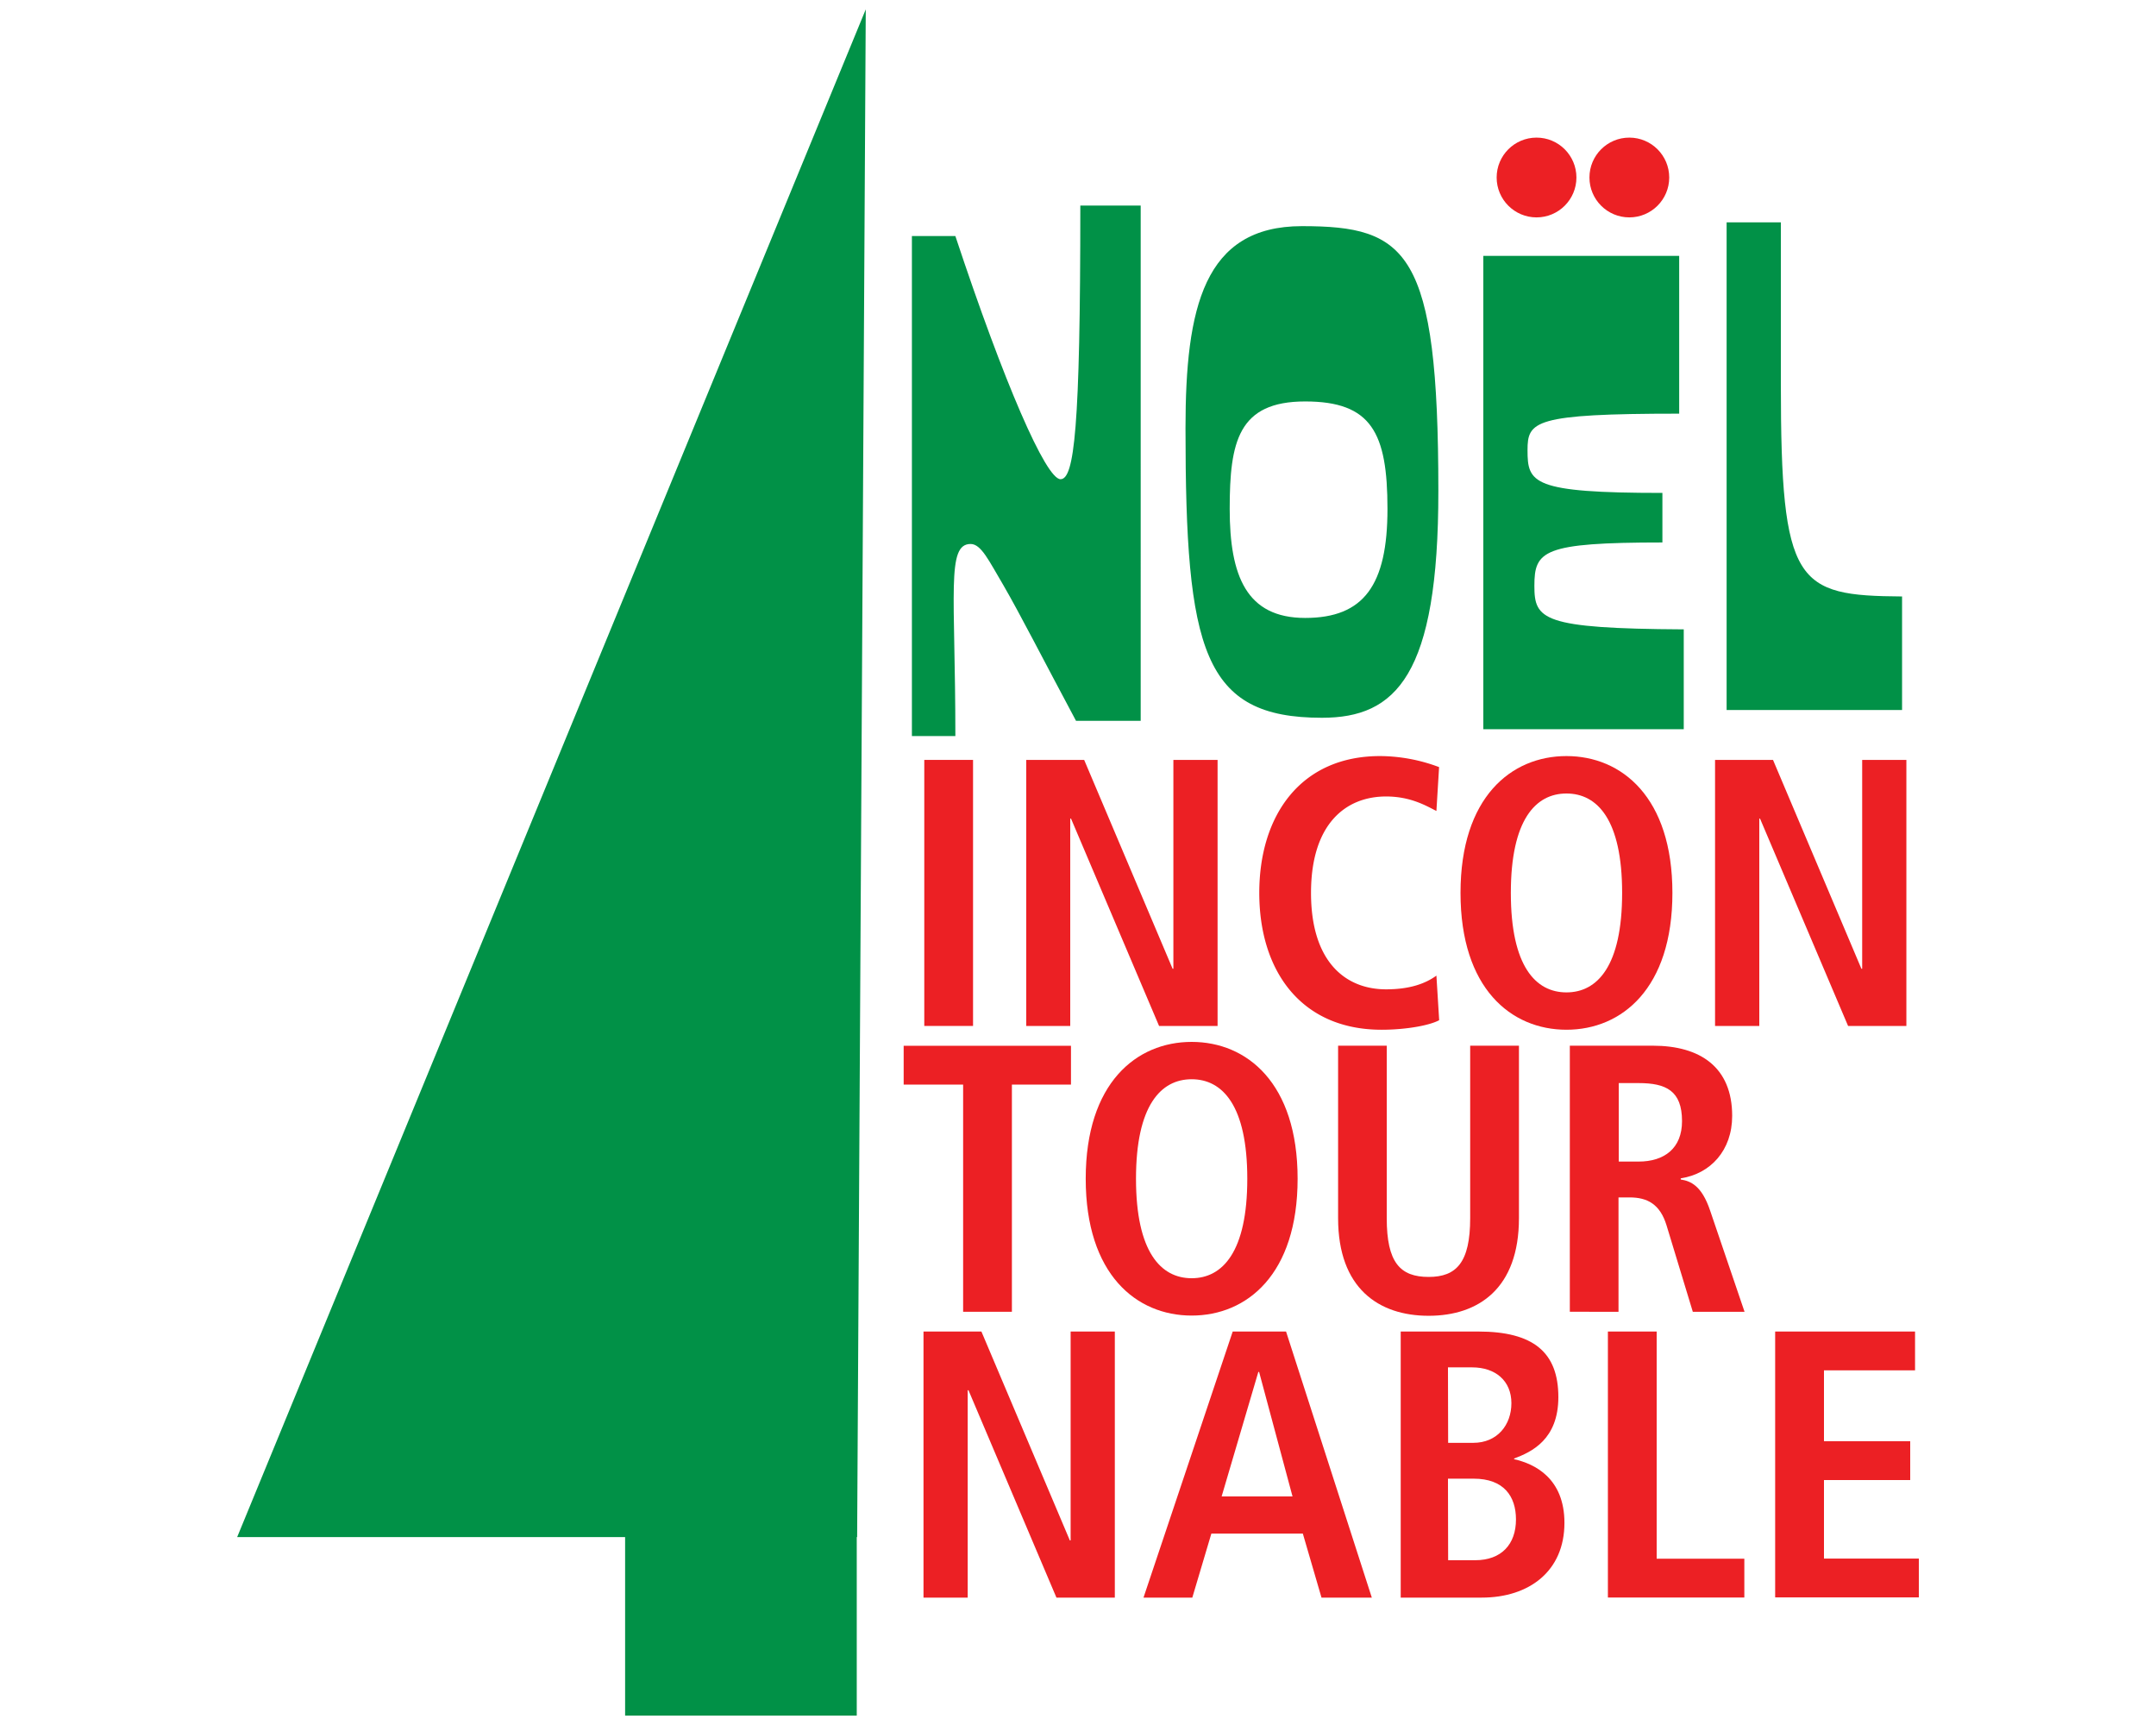
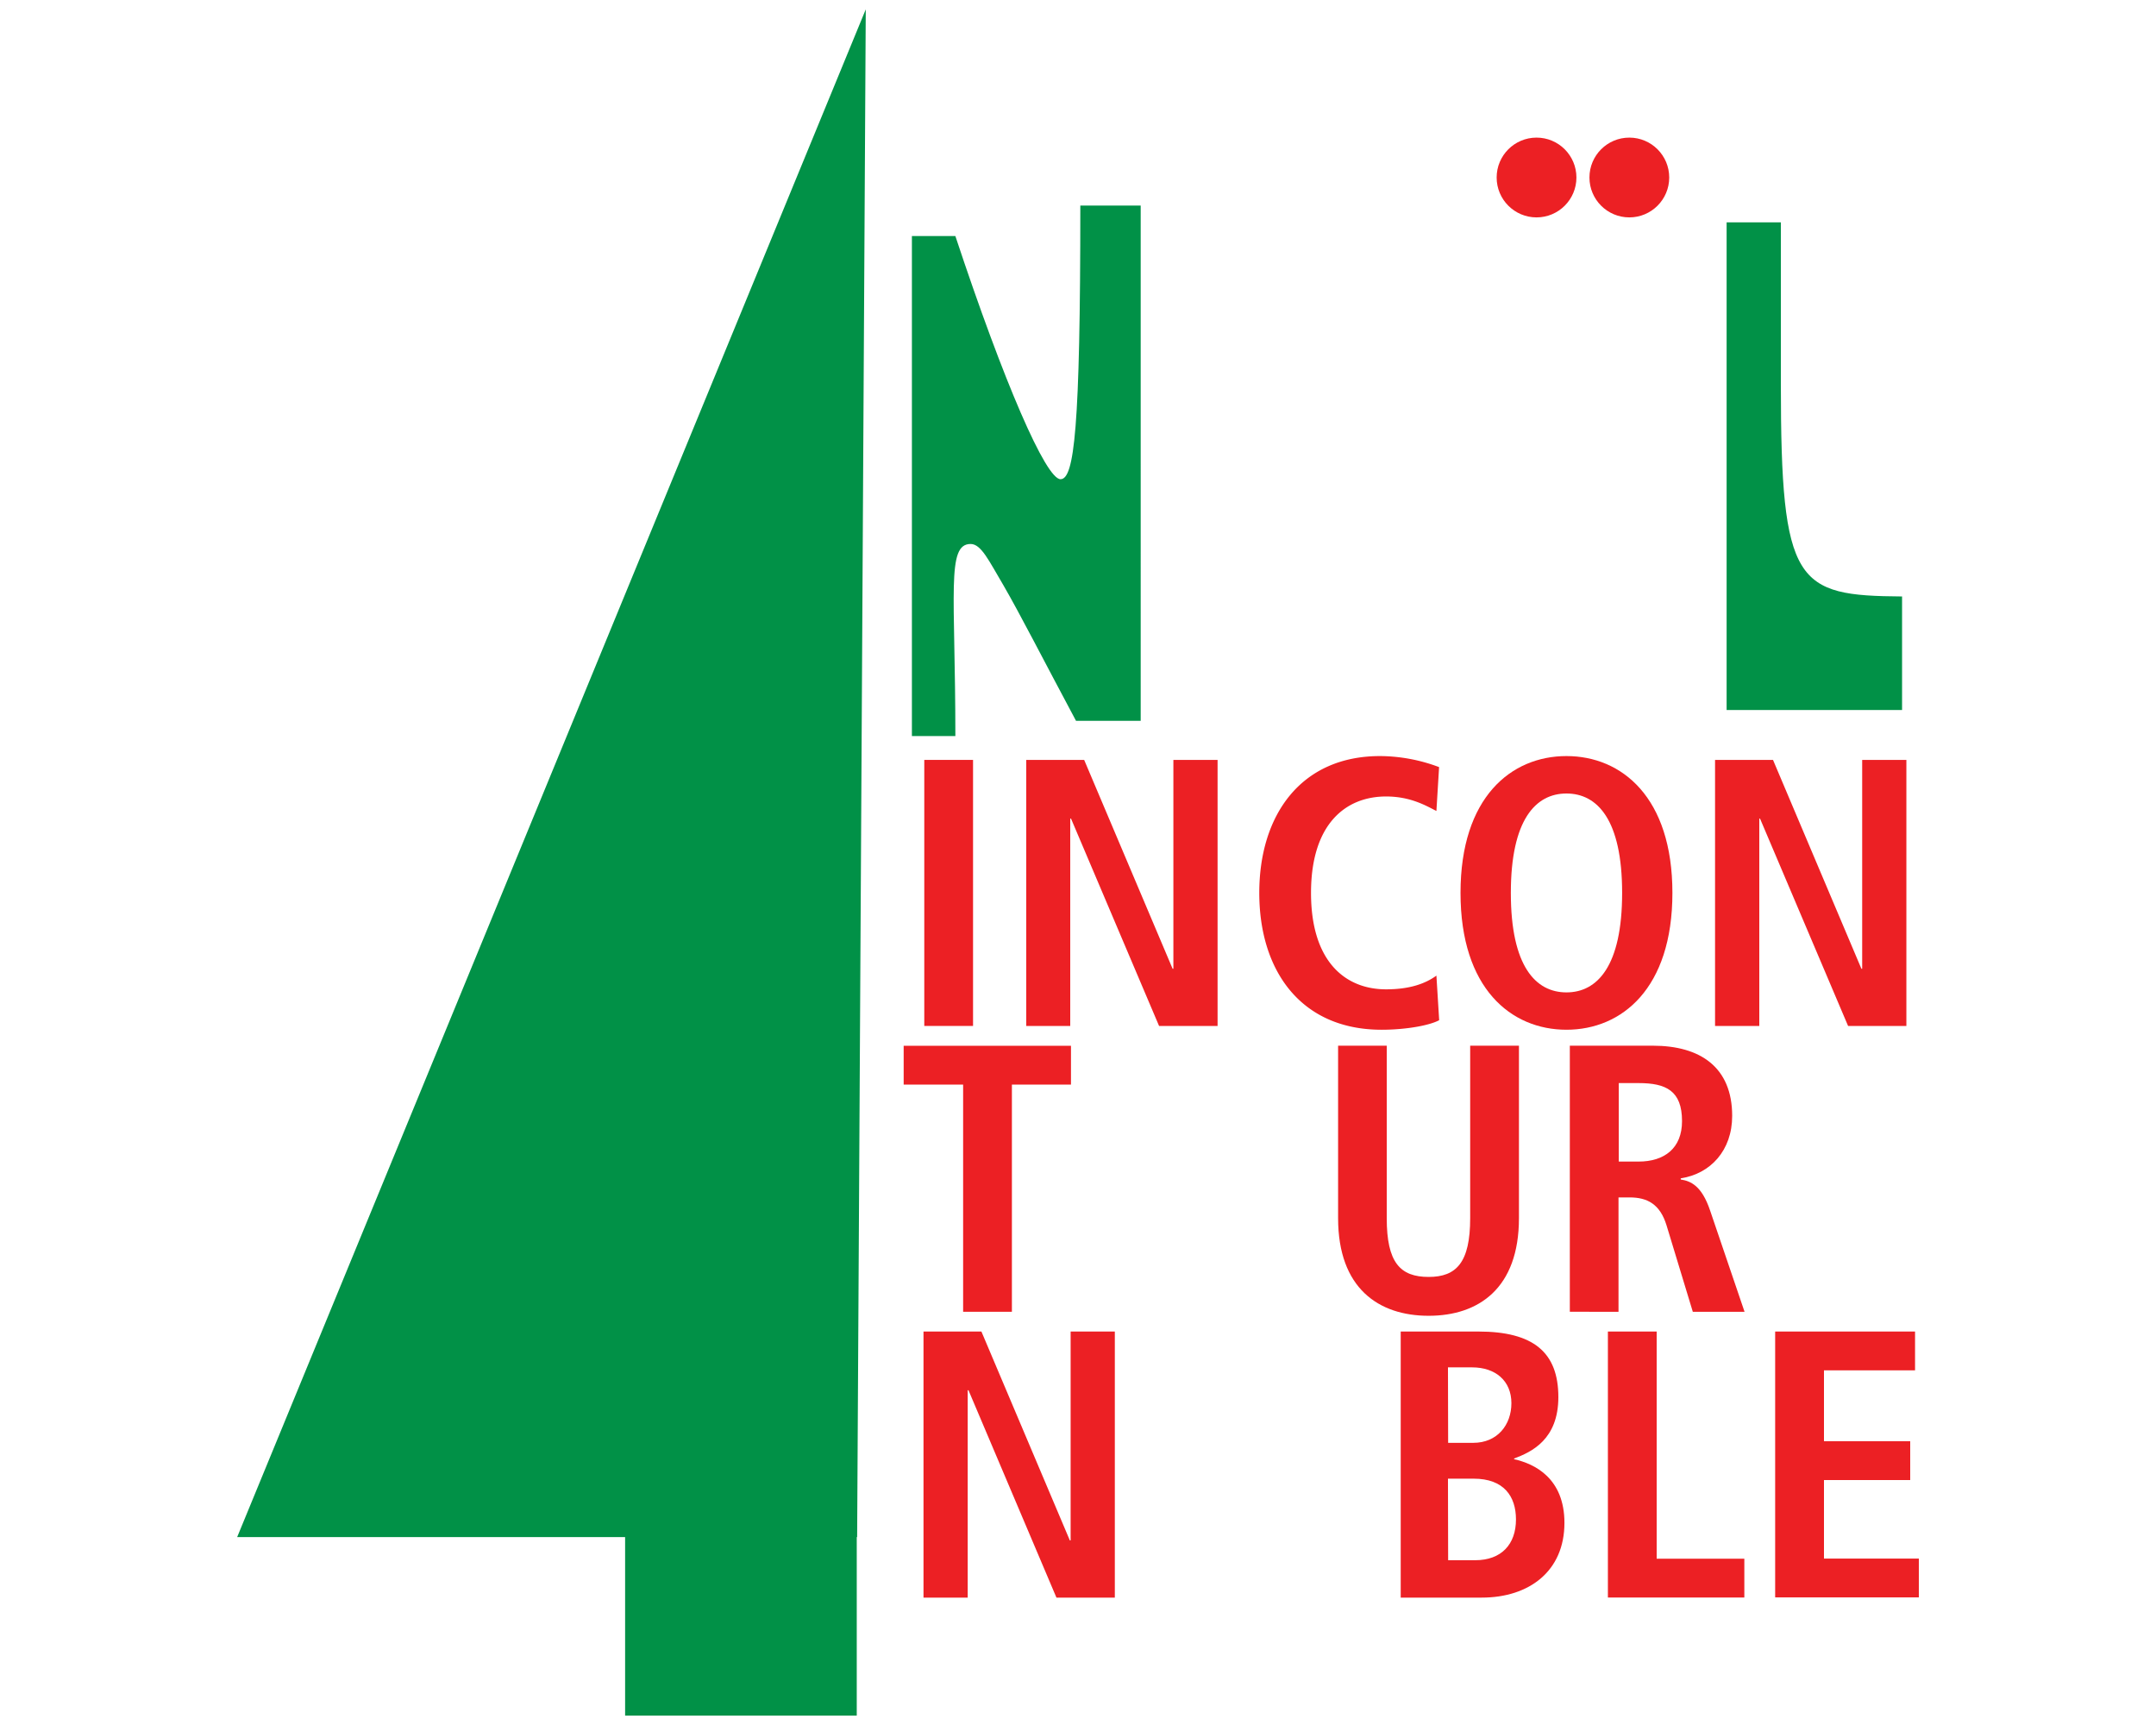
<svg xmlns="http://www.w3.org/2000/svg" viewBox="0 0 500 400">
  <defs>
    <style>.cls-1{fill:#ec2024;}.cls-2{fill:#019147;}</style>
  </defs>
  <title>NoelIncontournable-126-500x400-P</title>
  <g id="LOGO">
    <circle class="cls-1" cx="377.86" cy="41.16" r="9.25" />
    <circle class="cls-1" cx="356.34" cy="41.16" r="9.25" />
    <path class="cls-2" d="M232.69,135.69c-3.36-5.66-5.13-9.55-7.6-9.55-5.66,0-3.53,11.49-3.53,44.54H211.48V54.74h10.08c11.31,34.11,21,56.38,24.39,56.38,3.18,0,4.59-11.67,4.59-63.45h14V167.15h-15C241.7,152.48,236.58,142.4,232.69,135.69Z" />
-     <path class="cls-2" d="M306.57,166.44c-27.57,0-31.64-15.55-31.64-67.16,0-27.93,4.24-46.84,27-46.84,24.39,0,31.64,5.66,31.64,61.33C333.61,156.72,323.71,166.44,306.57,166.44Zm-3.89-73.35c-15.55,0-17.5,9.37-17.5,24.92s3.89,25.28,17.5,25.28,19.09-7.6,19.09-25.28S318.06,93.09,302.68,93.09Z" />
-     <path class="cls-2" d="M344,59.33h45.42V95.92c-33.76,0-35.17,1.77-35.17,8.48,0,7.6,1.06,9.9,31.28,9.9v11.49c-27.75,0-29.69,1.94-29.69,10.07,0,7.78,1.77,9.9,34.64,10.08v23.15H344Z" />
    <path class="cls-2" d="M400.42,51.56H413V89c0,46.66,3.54,49.13,28.11,49.31v26.33H400.42Z" />
-     <path class="cls-1" d="M214.35,176.21h11.31V237.9H214.35Z" />
+     <path class="cls-1" d="M214.35,176.21h11.31V237.9H214.35" />
    <path class="cls-1" d="M238,176.21h13.43l20.51,48.43h.18V176.21h10.25V237.9H268.8l-20.42-48.08h-.18V237.9H238Z" />
    <path class="cls-1" d="M333.76,236.57c-2.3,1.24-7.78,2.21-13.35,2.21-18.73,0-28.37-13.7-28.37-31.73s9.64-31.73,28-31.73a39.29,39.29,0,0,1,13.7,2.56l-.62,10.17c-2.3-1.15-5.92-3.36-11.67-3.36-9.37,0-17.41,6.36-17.41,22.36s8,22.36,17.41,22.36c5.48,0,9.11-1.32,11.67-3.18Z" />
    <path class="cls-1" d="M363.28,175.32c12.82,0,24.57,9.55,24.57,31.73s-11.75,31.73-24.57,31.73-24.57-9.54-24.57-31.73S350.47,175.32,363.28,175.32Zm0,54.8c7.16,0,12.91-6.1,12.91-23.07S370.44,184,363.28,184s-12.9,6.1-12.9,23.07S356.12,230.12,363.28,230.12Z" />
    <path class="cls-1" d="M397.74,176.21h13.44l20.5,48.43h.18V176.21h10.25V237.9H428.59l-20.42-48.08H408V237.9H397.74Z" />
    <path class="cls-1" d="M223.36,251.5H209.57v-9h38.8v9h-13.7v52.68H223.36Z" />
-     <path class="cls-1" d="M276.36,241.6c12.82,0,24.57,9.55,24.57,31.73s-11.75,31.73-24.57,31.73-24.57-9.54-24.57-31.73S263.54,241.6,276.36,241.6Zm0,54.8c7.16,0,12.9-6.1,12.9-23.07s-5.74-23.07-12.9-23.07-12.91,6.1-12.91,23.07S269.2,296.4,276.36,296.4Z" />
    <path class="cls-1" d="M321.6,242.48v40c0,10.26,3.09,13.62,9.72,13.62,6.45,0,9.63-3.36,9.63-13.62v-40h11.31v40c0,16.27-9.36,22.63-20.94,22.63s-21-6.36-21-22.63v-40Z" />
    <path class="cls-1" d="M364.06,242.48h19.26c11,0,18.39,5,18.39,16.27,0,8-5,13.43-11.93,14.49v.27c2.29.35,4.86,1.41,6.8,7.16l8,23.51h-12l-6.1-20.07c-1.5-4.86-4.41-6.45-8.57-6.45h-2.56v26.52H364.06ZM380,269.35c6,0,10.08-3.09,10.08-9.37,0-7.07-3.71-8.83-10.08-8.83h-4.59v18.2Z" />
    <path class="cls-1" d="M214.17,308.76H227.6l20.51,48.44h.18V308.76h10.25v61.7H245L224.6,322.37h-.18v48.09H214.17Z" />
-     <path class="cls-1" d="M302.14,355.61H280.93l-4.42,14.85H265.19l20.69-61.7h12.37l19.89,61.7H306.47ZM299.75,347,292,318.13h-.18L283.31,347Z" />
    <path class="cls-1" d="M324.84,308.76h18c12.72,0,18.56,4.78,18.56,15.21,0,9.81-6.19,12.72-10.26,14.23v.17c4.78,1.06,11.67,4.42,11.67,14.76,0,11.23-8.22,17.33-19.18,17.33H324.84Zm11,25.81h5.83c5.57,0,8.84-4.15,8.84-9.19,0-5.21-3.71-8.31-9.11-8.31H335.8Zm0,27.22h6.27c6.1,0,9.46-3.71,9.46-9.45,0-5.39-2.83-9.46-9.81-9.46H335.8Z" />
    <path class="cls-1" d="M372.89,308.76H384.2v52.68h20.33v9H372.89Z" />
    <path class="cls-1" d="M411.68,308.76h32.44v9H423v16.44h20v9H423v18.21h22v9H411.68Z" />
    <polygon class="cls-2" points="200.78 2.17 55 356.43 144.97 356.43 144.97 397.83 198.69 397.83 198.69 356.43 198.78 356.43 200.78 2.17" />
  </g>
</svg>